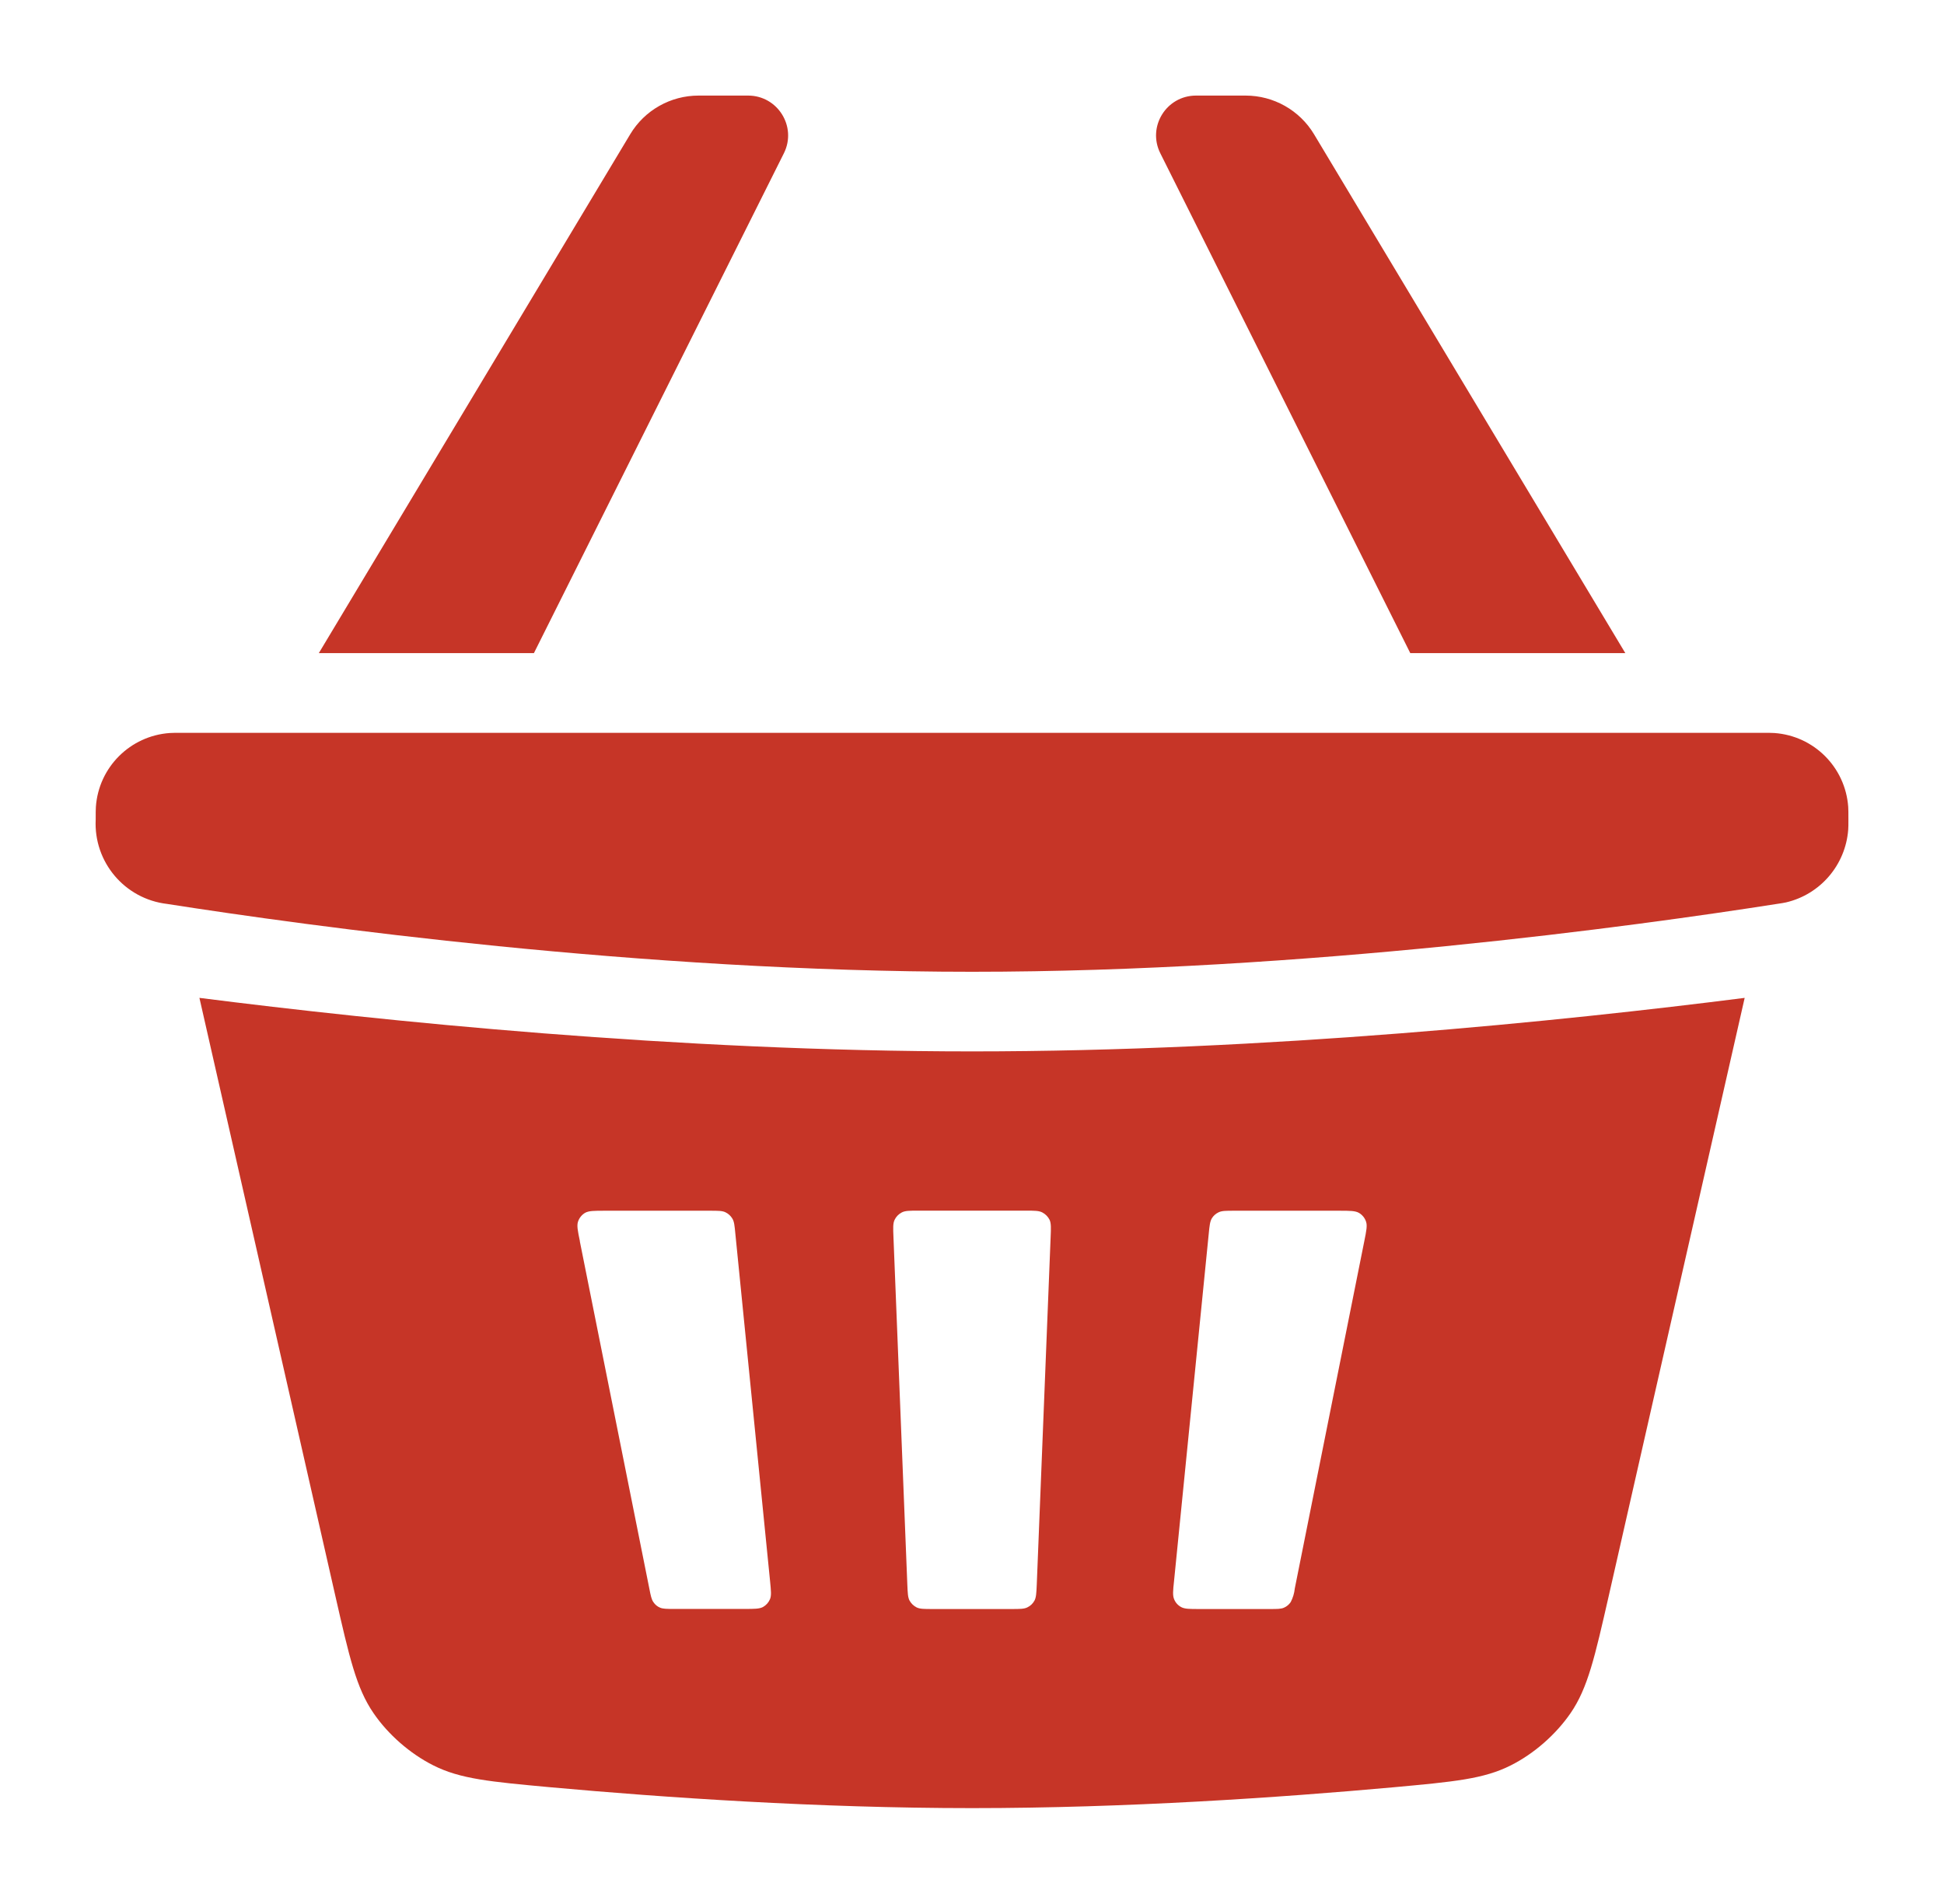
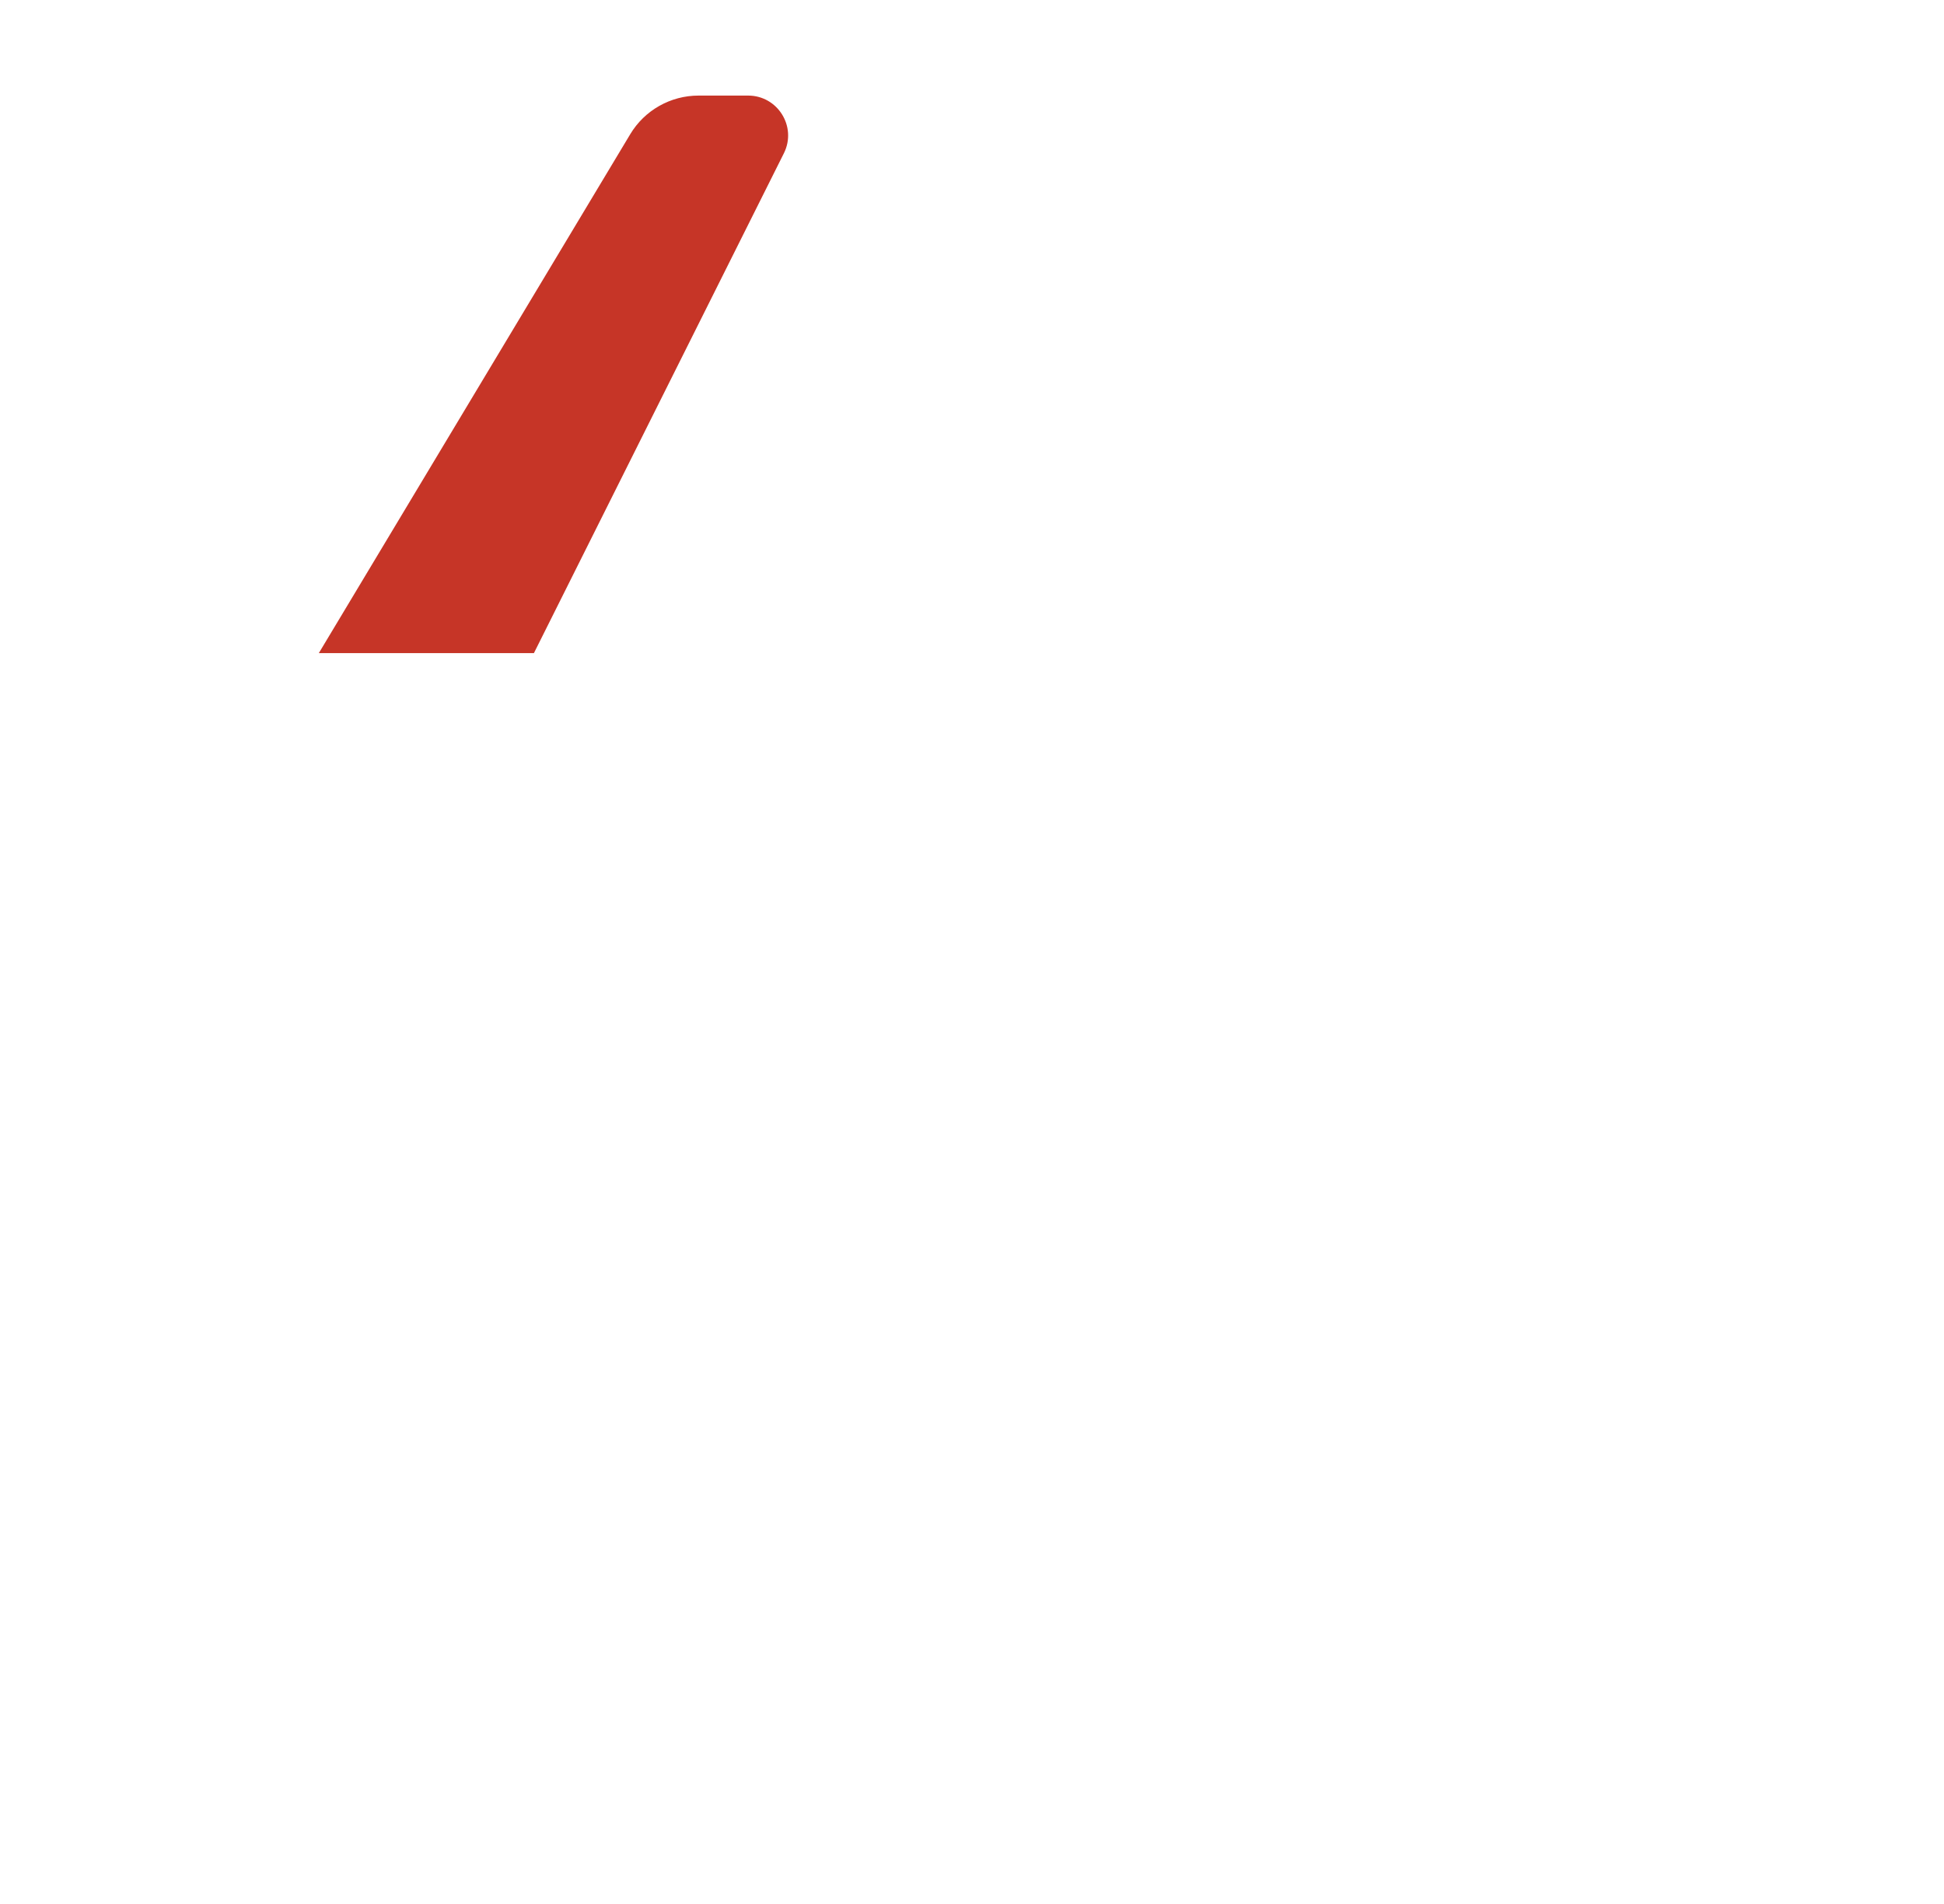
<svg xmlns="http://www.w3.org/2000/svg" viewBox="901.349 383.216 20.335 19.917" width="20.335" height="19.917">
  <path fill="#c63527" fill-opacity="1" stroke="" stroke-opacity="1" stroke-width="1" fill-rule="evenodd" id="tSvg1428158ecc9" d="M 908.656 384.216 C 908.916 384.216 909.013 384.216 909.176 384.216 C 909.485 384.217 909.687 384.542 909.549 384.819 C 908.241 387.434 907.751 388.415 906.934 390.049 C 905.809 390.049 905.387 390.049 904.684 390.049 C 906.312 387.335 906.923 386.318 907.941 384.621 C 908.091 384.37 908.363 384.216 908.656 384.216C 908.656 384.216 908.656 384.216 908.656 384.216 Z" />
-   <path fill="#c63527" fill-opacity="1" stroke="" stroke-opacity="1" stroke-width="1" fill-rule="evenodd" id="tSvg14a3bae05fe" d="M 903.435 393.656 C 904.145 396.783 904.412 397.955 904.856 399.909 C 905.003 400.554 905.076 400.877 905.256 401.139 C 905.409 401.363 905.638 401.563 905.88 401.685 C 906.164 401.829 906.479 401.857 907.109 401.915 C 908.292 402.022 909.904 402.133 911.517 402.133 C 913.13 402.133 914.742 402.022 915.926 401.915 C 916.556 401.857 916.87 401.829 917.154 401.685 C 917.396 401.563 917.624 401.363 917.778 401.139 C 917.958 400.877 918.031 400.554 918.178 399.909 C 918.888 396.783 919.155 395.61 919.599 393.656 C 917.689 393.899 914.603 394.216 911.517 394.216 C 908.431 394.216 905.346 393.899 903.435 393.656 C 903.435 393.656 903.435 393.656 903.435 393.656 M 907.415 396.202 C 907.392 396.092 907.381 396.038 907.396 395.995 C 907.409 395.958 907.434 395.926 907.469 395.905 C 907.509 395.883 907.564 395.883 907.676 395.883 C 908.226 395.883 908.432 395.883 908.776 395.883 C 908.861 395.883 908.904 395.883 908.937 395.899 C 908.967 395.913 908.992 395.936 909.009 395.964 C 909.029 395.996 909.033 396.038 909.041 396.123 C 909.222 397.94 909.29 398.621 909.404 399.756 C 909.414 399.858 909.42 399.909 909.403 399.948 C 909.388 399.983 909.362 400.011 909.33 400.029 C 909.292 400.049 909.241 400.049 909.139 400.049 C 908.77 400.049 908.632 400.049 908.402 400.049 C 908.324 400.049 908.286 400.049 908.254 400.036 C 908.225 400.024 908.201 400.004 908.184 399.978 C 908.164 399.95 908.156 399.912 908.141 399.835 C 907.777 398.019 907.641 397.338 907.414 396.202 C 907.414 396.202 907.414 396.202 907.415 396.202 M 910.707 395.978 C 910.689 396.015 910.691 396.064 910.695 396.16 C 910.767 397.977 910.794 398.659 910.84 399.794 C 910.844 399.884 910.845 399.928 910.864 399.963 C 910.881 399.993 910.906 400.017 910.937 400.033 C 910.971 400.05 911.017 400.05 911.107 400.05 C 911.517 400.05 911.67 400.05 911.927 400.05 C 912.017 400.05 912.063 400.05 912.097 400.032 C 912.128 400.017 912.153 399.993 912.17 399.962 C 912.188 399.928 912.19 399.883 912.194 399.794 C 912.266 397.977 912.293 397.296 912.339 396.16 C 912.343 396.064 912.345 396.015 912.328 395.978 C 912.312 395.946 912.286 395.919 912.254 395.902 C 912.218 395.882 912.17 395.882 912.073 395.882 C 911.517 395.882 911.308 395.882 910.961 395.882 C 910.864 395.882 910.816 395.882 910.78 395.902 C 910.748 395.919 910.722 395.946 910.707 395.978 C 910.707 395.978 910.707 395.978 910.707 395.978 M 913.993 396.123 C 914.001 396.038 914.006 395.996 914.025 395.963 C 914.042 395.935 914.067 395.913 914.097 395.899 C 914.131 395.883 914.173 395.883 914.258 395.883 C 914.808 395.883 915.014 395.883 915.358 395.883 C 915.47 395.883 915.526 395.883 915.565 395.906 C 915.599 395.926 915.625 395.958 915.638 395.996 C 915.653 396.038 915.642 396.093 915.62 396.202 C 915.256 398.019 915.12 398.7 914.893 399.835 C 914.888 399.885 914.873 399.934 914.85 399.978 C 914.832 400.004 914.808 400.024 914.78 400.036 C 914.749 400.05 914.71 400.05 914.632 400.05 C 914.263 400.05 914.125 400.05 913.895 400.05 C 913.793 400.05 913.742 400.05 913.705 400.03 C 913.671 400.012 913.645 399.983 913.631 399.948 C 913.614 399.908 913.619 399.858 913.63 399.756 C 913.811 397.94 913.879 397.259 913.993 396.123" clip-rule="evenodd" />
-   <path fill="#c63527" fill-opacity="1" stroke="" stroke-opacity="1" stroke-width="1" fill-rule="evenodd" id="tSvgeabe3b245b" d="M 918.351 390.05 C 916.722 387.335 916.112 386.317 915.094 384.62 C 914.943 384.369 914.671 384.216 914.379 384.216 C 914.119 384.216 914.021 384.216 913.859 384.216 C 913.549 384.217 913.348 384.542 913.486 384.819 C 914.793 387.434 915.284 388.415 916.101 390.049 C 917.226 390.049 917.648 390.049 918.351 390.049 C 918.351 390.05 918.351 390.05 918.351 390.05 M 902.352 391.657 C 902.35 391.687 902.35 391.722 902.35 391.791 C 902.328 392.236 902.654 392.621 903.096 392.673 C 904.579 392.905 908.047 393.383 911.517 393.383 C 914.987 393.383 918.457 392.905 919.937 392.673 C 919.983 392.666 920.006 392.663 920.032 392.657 C 920.391 392.573 920.654 392.265 920.682 391.897 C 920.684 391.87 920.684 391.844 920.684 391.791 C 920.684 391.721 920.684 391.687 920.682 391.657 C 920.652 391.243 920.323 390.914 919.909 390.885 C 919.879 390.883 919.845 390.883 919.775 390.883 C 911.517 390.883 908.42 390.883 903.259 390.883 C 903.189 390.883 903.154 390.883 903.125 390.885 C 902.711 390.914 902.381 391.243 902.352 391.657" />
  <defs />
</svg>